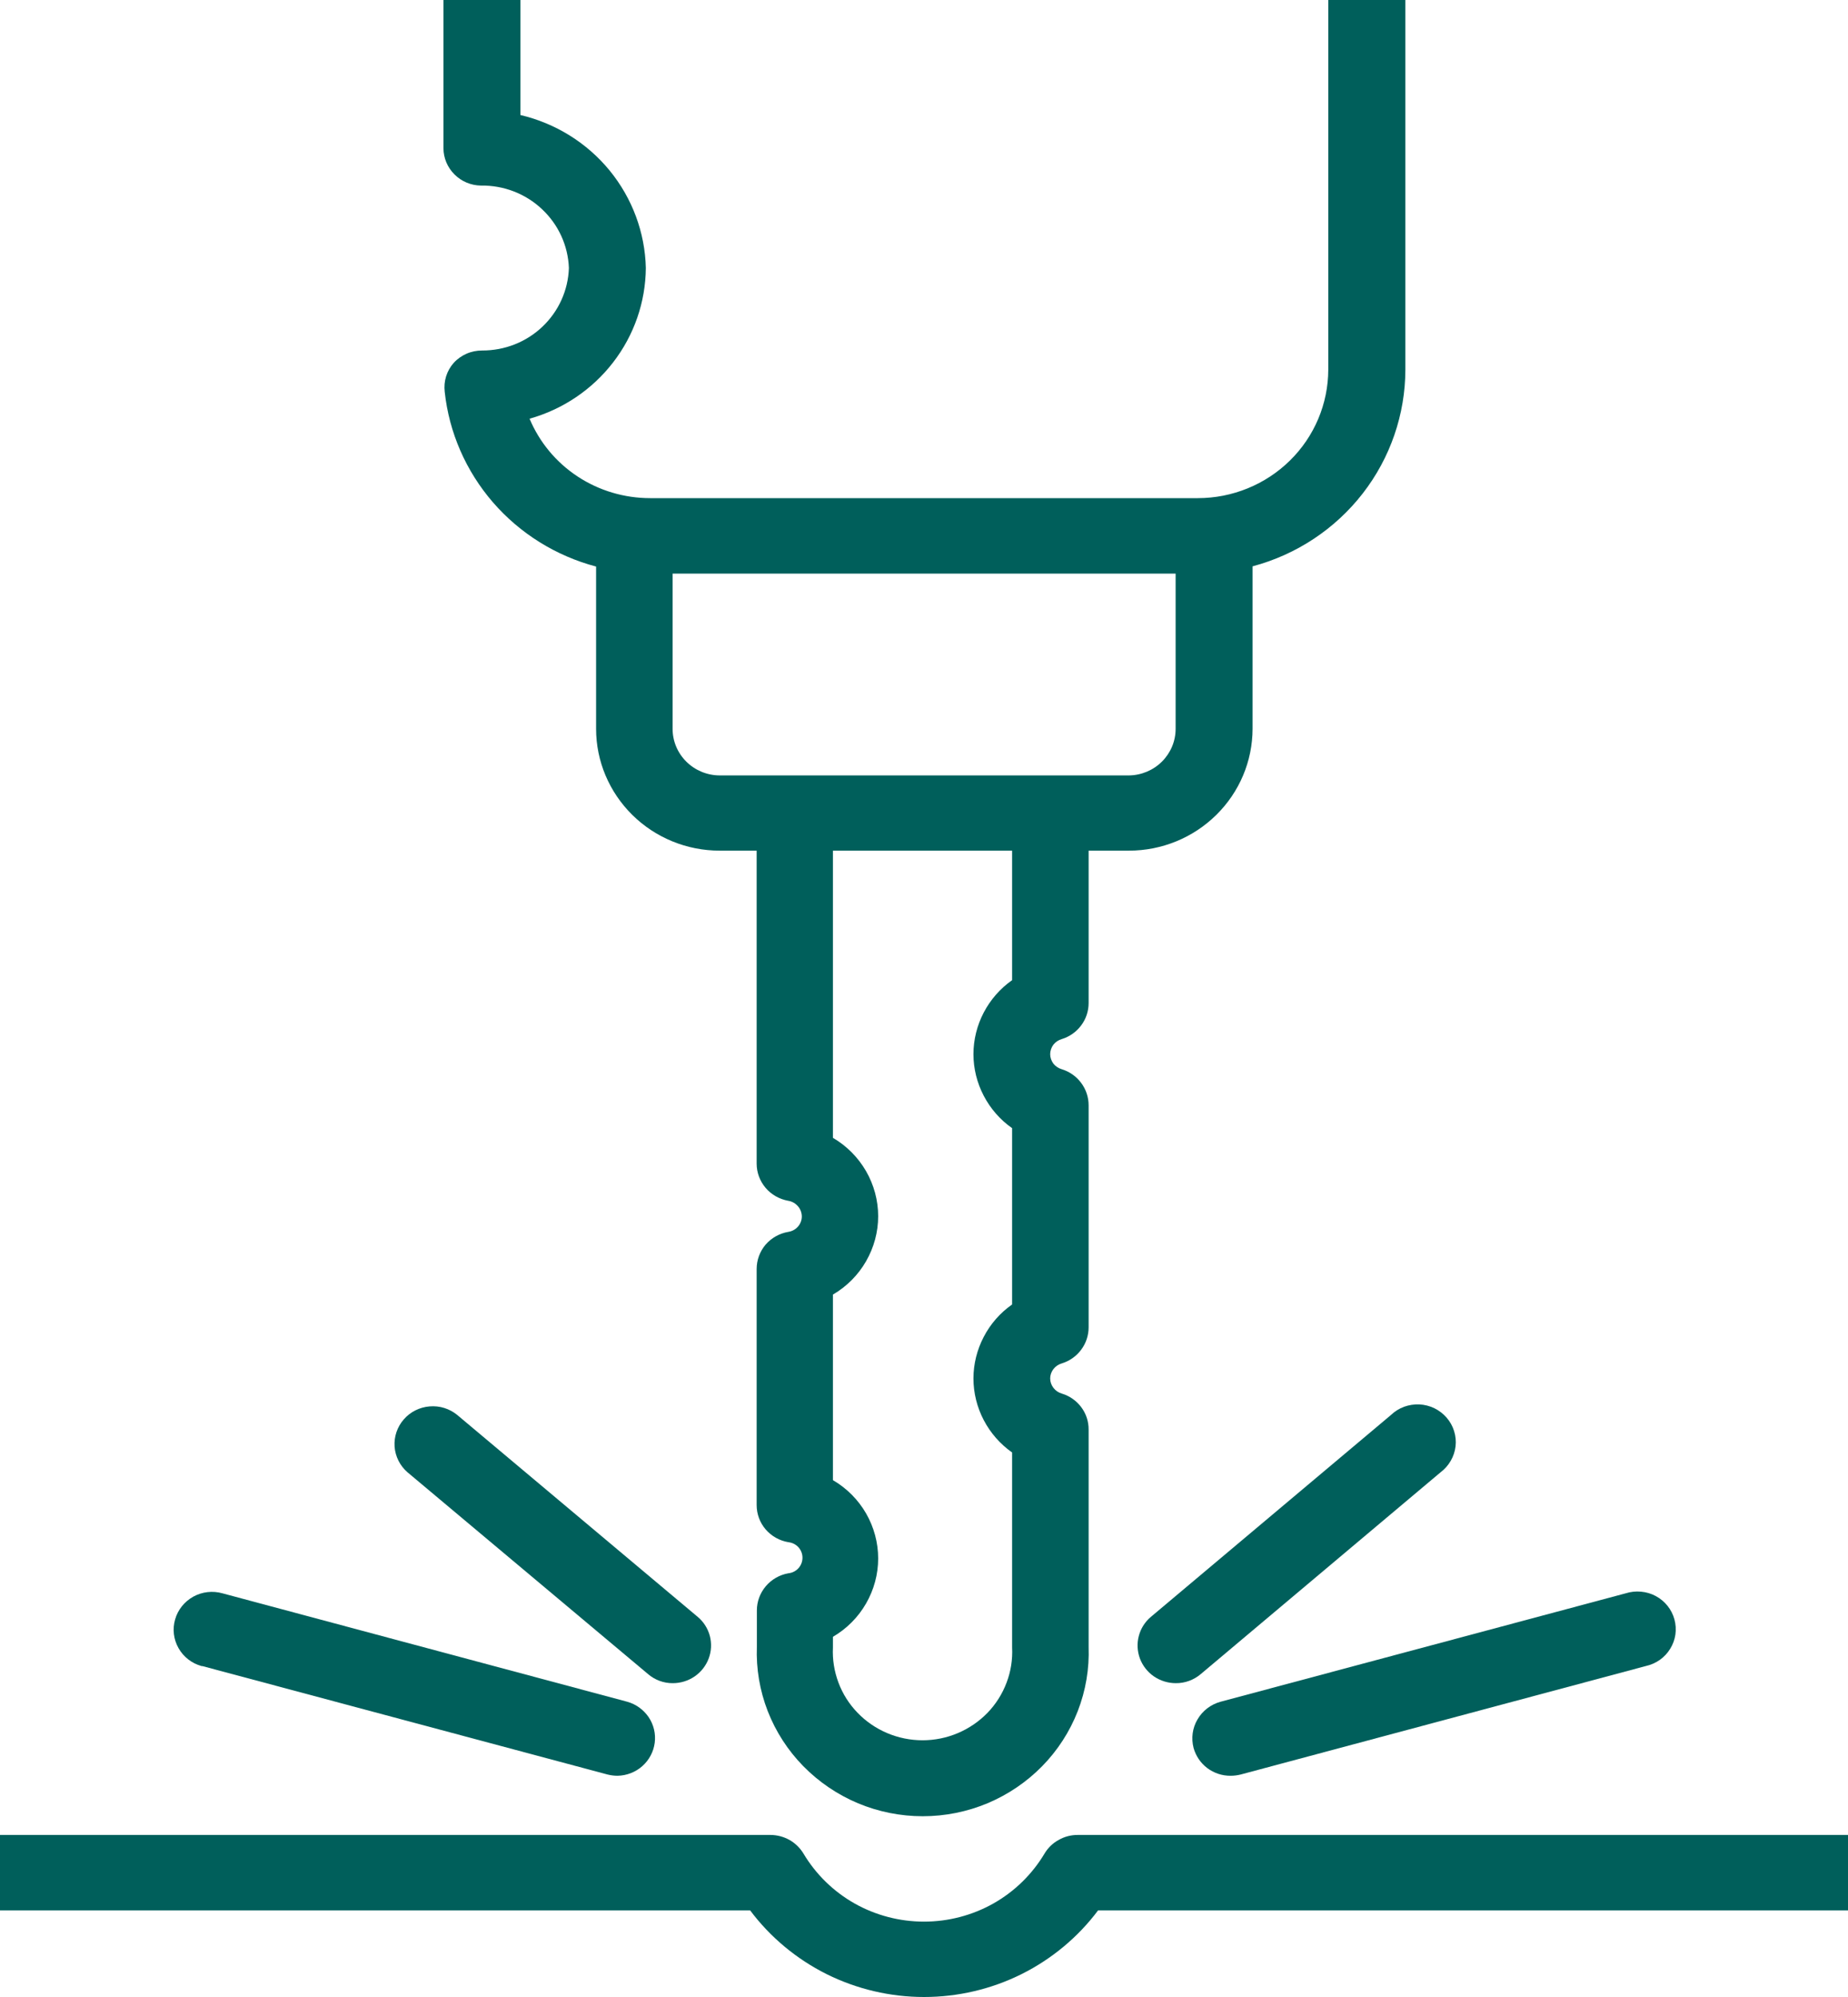
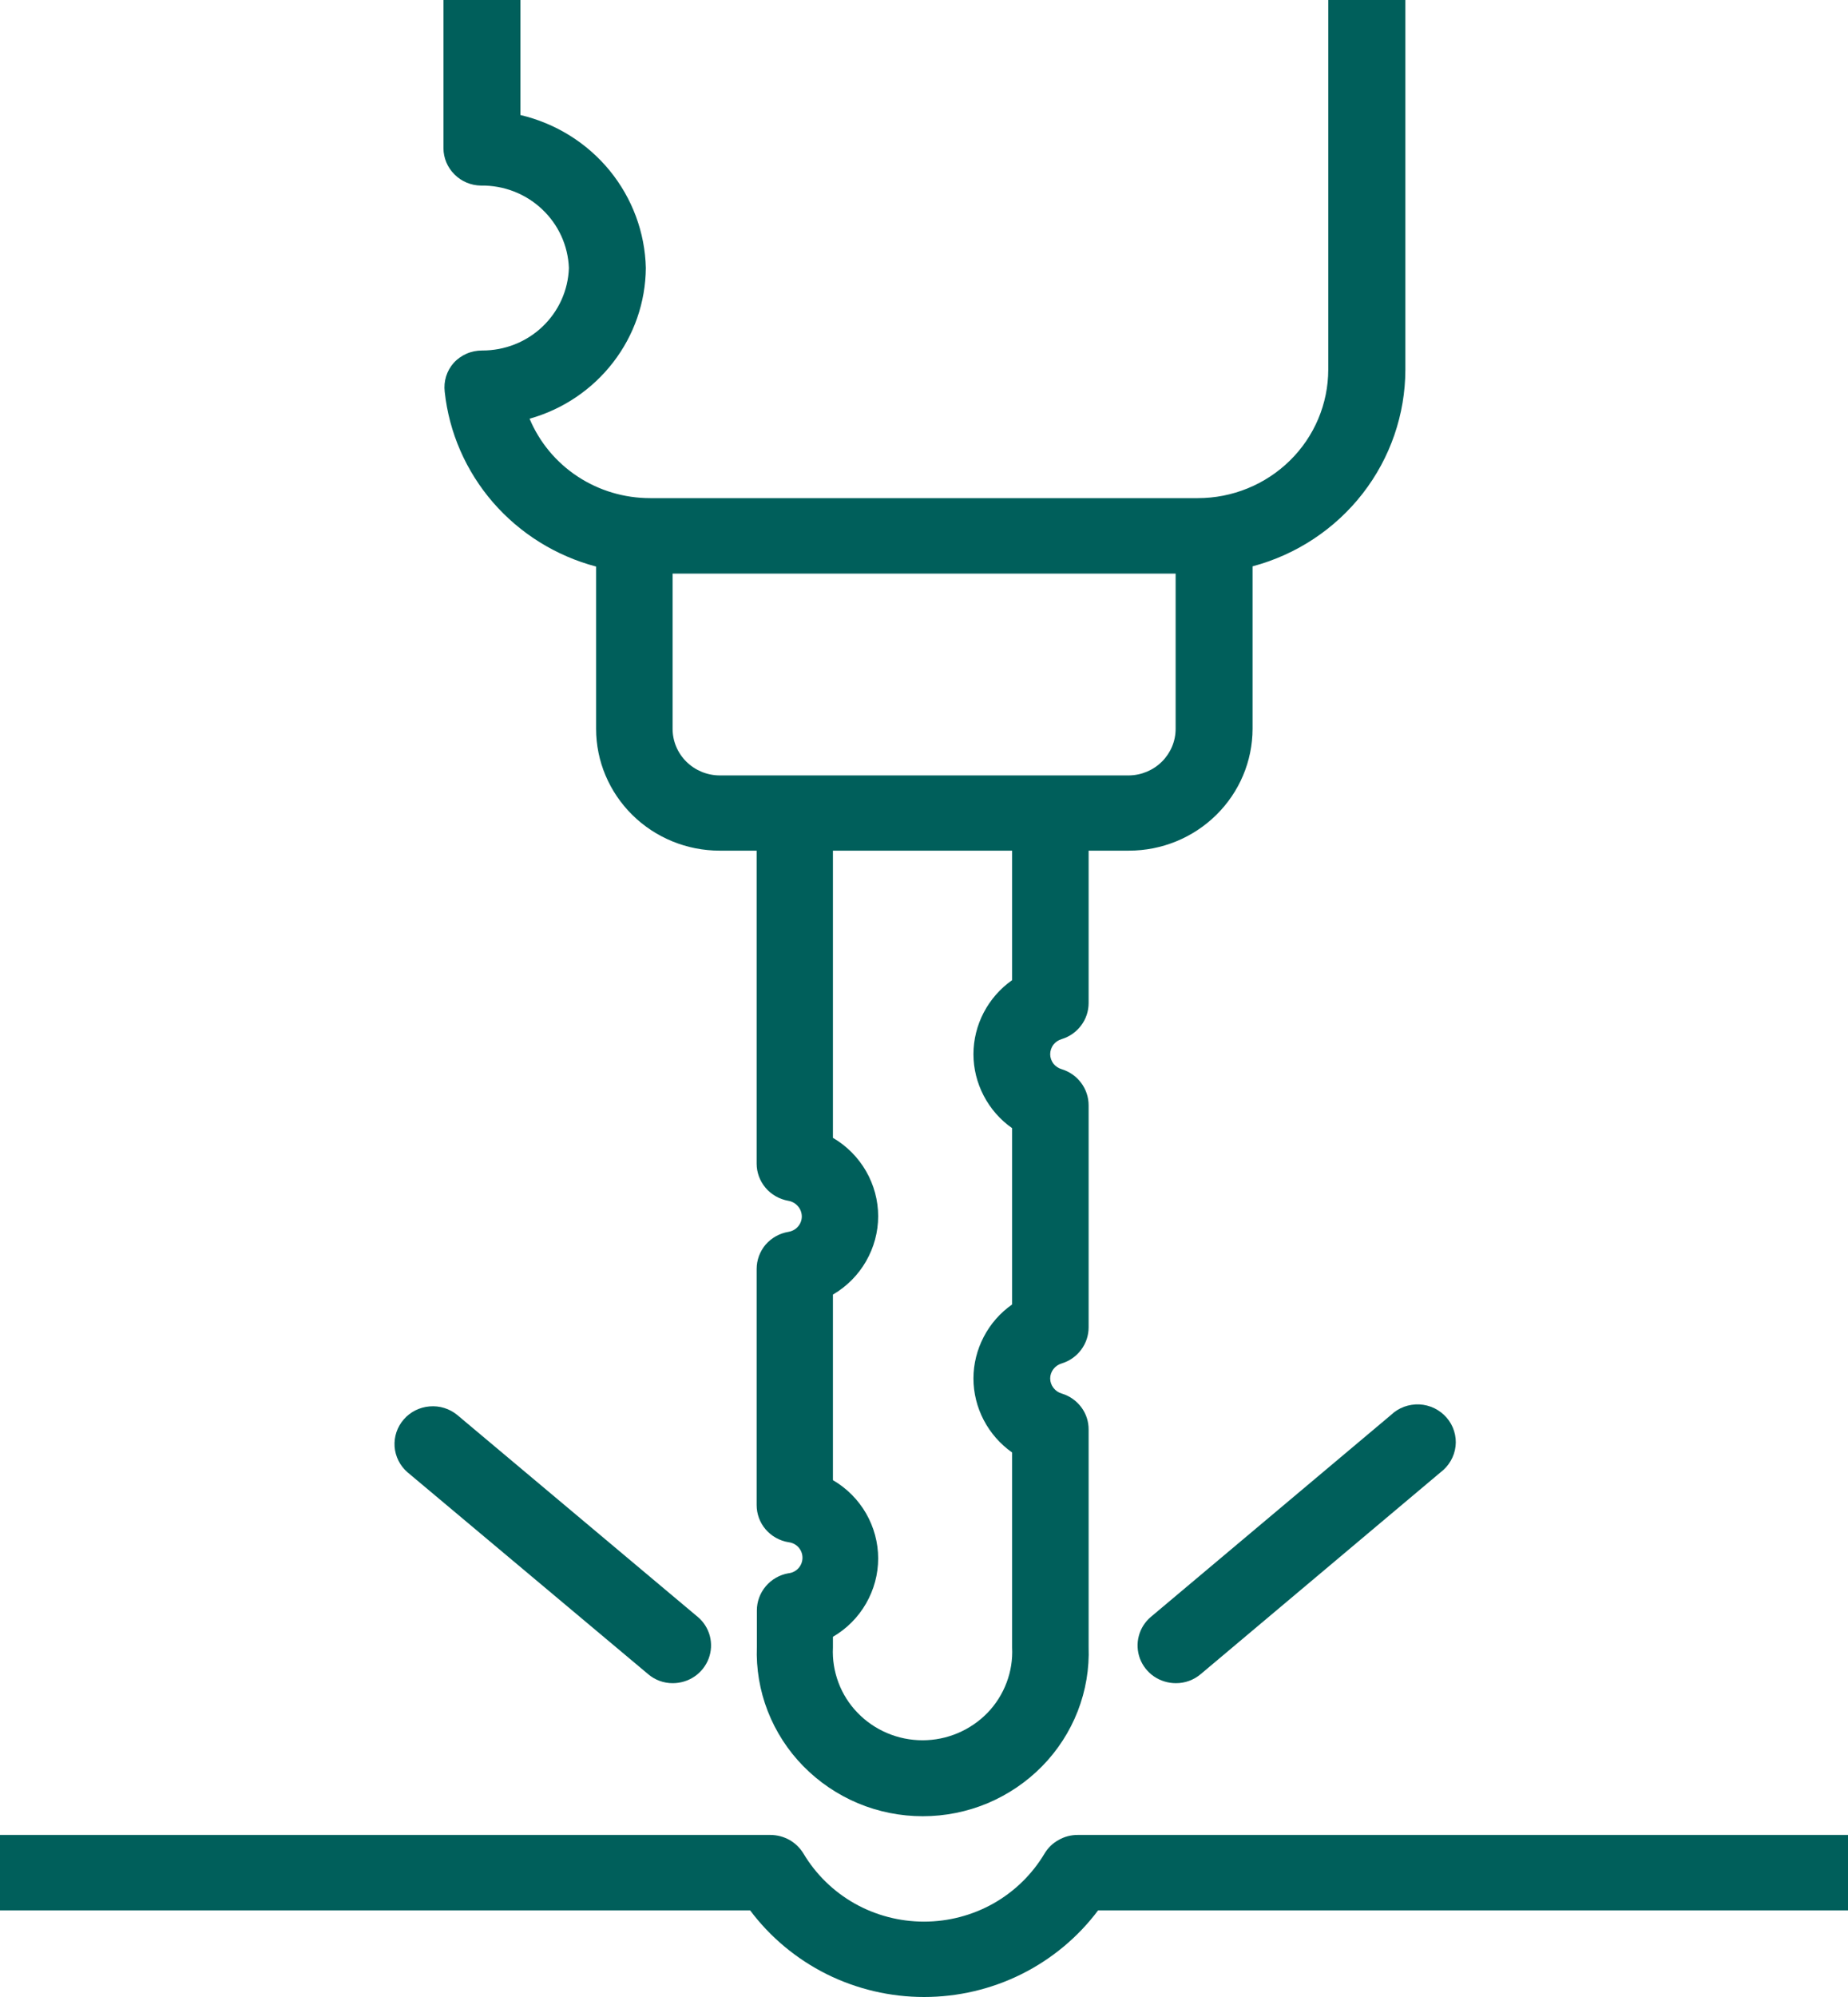
<svg xmlns="http://www.w3.org/2000/svg" width="25" height="27" viewBox="0 0 25 27" fill="none">
  <path d="M6.505 2.509C6.812 2.504 7.109 2.618 7.331 2.827C7.554 3.035 7.685 3.321 7.696 3.624C7.686 3.924 7.558 4.208 7.339 4.416C7.12 4.625 6.827 4.74 6.522 4.739C6.45 4.739 6.378 4.753 6.312 4.782C6.246 4.811 6.186 4.853 6.138 4.906C6.091 4.959 6.056 5.021 6.035 5.088C6.014 5.156 6.008 5.226 6.016 5.296C6.075 5.848 6.303 6.369 6.668 6.791C7.034 7.213 7.52 7.516 8.064 7.66V9.854C8.064 10.291 8.241 10.709 8.554 11.018C8.867 11.327 9.292 11.501 9.735 11.501H10.236V15.733C10.236 15.852 10.279 15.968 10.357 16.06C10.435 16.152 10.543 16.213 10.663 16.235C10.714 16.243 10.76 16.269 10.794 16.308C10.828 16.346 10.846 16.395 10.847 16.446C10.847 16.497 10.829 16.545 10.795 16.584C10.762 16.622 10.716 16.647 10.666 16.655C10.545 16.675 10.436 16.737 10.357 16.828C10.279 16.92 10.236 17.037 10.236 17.157V20.349C10.236 20.469 10.279 20.586 10.357 20.677C10.436 20.769 10.545 20.831 10.666 20.851C10.718 20.857 10.767 20.881 10.802 20.92C10.837 20.959 10.856 21.009 10.856 21.061C10.856 21.113 10.837 21.163 10.802 21.202C10.767 21.241 10.718 21.266 10.666 21.271C10.546 21.292 10.438 21.354 10.36 21.446C10.282 21.538 10.239 21.654 10.239 21.773V22.264C10.228 22.561 10.278 22.857 10.386 23.135C10.494 23.412 10.658 23.666 10.867 23.879C11.077 24.093 11.328 24.263 11.605 24.38C11.883 24.496 12.181 24.556 12.483 24.556C12.785 24.556 13.083 24.496 13.361 24.38C13.638 24.263 13.889 24.093 14.099 23.879C14.308 23.666 14.472 23.412 14.58 23.135C14.688 22.857 14.738 22.561 14.727 22.264V19.329C14.728 19.219 14.693 19.113 14.627 19.025C14.561 18.937 14.469 18.873 14.363 18.841C14.318 18.828 14.279 18.801 14.251 18.764C14.223 18.728 14.207 18.683 14.207 18.637C14.207 18.591 14.223 18.547 14.251 18.51C14.279 18.474 14.318 18.447 14.363 18.434C14.468 18.402 14.561 18.337 14.626 18.249C14.692 18.161 14.727 18.055 14.727 17.946V14.944C14.727 14.835 14.692 14.729 14.626 14.641C14.561 14.553 14.468 14.488 14.363 14.456C14.318 14.443 14.278 14.416 14.25 14.38C14.223 14.343 14.207 14.299 14.207 14.253C14.207 14.207 14.223 14.162 14.25 14.125C14.278 14.089 14.318 14.062 14.363 14.049C14.468 14.017 14.561 13.952 14.626 13.864C14.692 13.777 14.727 13.67 14.727 13.561V11.501H15.273C15.716 11.501 16.141 11.327 16.454 11.018C16.768 10.709 16.944 10.291 16.945 9.854V7.657C17.538 7.499 18.061 7.153 18.435 6.672C18.808 6.192 19.011 5.603 19.012 4.998V0H17.969V4.998C17.968 5.459 17.782 5.901 17.451 6.226C17.12 6.552 16.671 6.735 16.204 6.735H8.796C8.447 6.735 8.105 6.634 7.815 6.443C7.524 6.252 7.298 5.98 7.164 5.661C7.614 5.535 8.011 5.267 8.294 4.9C8.578 4.533 8.733 4.085 8.737 3.624C8.726 3.143 8.553 2.679 8.246 2.304C7.939 1.93 7.515 1.667 7.04 1.555V0H5.999V2.004C6 2.137 6.053 2.264 6.148 2.358C6.242 2.453 6.371 2.507 6.505 2.509ZM13.692 13.252C13.53 13.366 13.399 13.516 13.308 13.69C13.217 13.864 13.169 14.057 13.169 14.253C13.169 14.448 13.217 14.641 13.308 14.815C13.399 14.989 13.53 15.14 13.692 15.253V17.637C13.53 17.75 13.399 17.9 13.308 18.075C13.217 18.249 13.169 18.442 13.169 18.637C13.169 18.833 13.217 19.026 13.308 19.2C13.399 19.374 13.53 19.524 13.692 19.638V22.275C13.7 22.437 13.675 22.598 13.617 22.75C13.56 22.902 13.472 23.041 13.359 23.158C13.245 23.275 13.109 23.368 12.958 23.432C12.807 23.496 12.645 23.529 12.48 23.529C12.316 23.529 12.153 23.496 12.002 23.432C11.851 23.368 11.715 23.275 11.602 23.158C11.488 23.041 11.4 22.902 11.343 22.75C11.286 22.598 11.26 22.437 11.268 22.275V22.13C11.455 22.021 11.609 21.866 11.716 21.68C11.823 21.494 11.88 21.285 11.88 21.071C11.88 20.857 11.823 20.647 11.716 20.461C11.609 20.276 11.455 20.121 11.268 20.012V17.503C11.455 17.394 11.609 17.239 11.716 17.053C11.823 16.867 11.88 16.657 11.88 16.444C11.88 16.23 11.823 16.02 11.716 15.834C11.609 15.649 11.455 15.493 11.268 15.384V11.501H13.692V13.252ZM9.099 7.755H15.904V9.854C15.904 10.02 15.838 10.178 15.72 10.296C15.602 10.414 15.441 10.482 15.273 10.484H9.735C9.566 10.483 9.404 10.416 9.285 10.298C9.166 10.18 9.099 10.021 9.099 9.854V7.755Z" fill="#005F5B" />
  <path d="M14.577 24.809C14.487 24.809 14.399 24.832 14.321 24.877C14.242 24.92 14.177 24.983 14.131 25.06C13.964 25.34 13.726 25.573 13.44 25.735C13.154 25.896 12.83 25.981 12.5 25.981C12.17 25.981 11.846 25.896 11.56 25.735C11.274 25.573 11.036 25.34 10.869 25.06C10.823 24.984 10.758 24.921 10.681 24.877C10.603 24.833 10.515 24.81 10.425 24.809H0V25.829H10.148C10.42 26.192 10.775 26.487 11.183 26.691C11.592 26.894 12.044 27 12.501 27C12.959 27 13.411 26.894 13.819 26.691C14.228 26.487 14.583 26.192 14.855 25.829H25V24.809H14.577Z" fill="#005F5B" />
-   <path d="M16.147 23.633C16.177 23.741 16.242 23.837 16.332 23.905C16.423 23.973 16.534 24.01 16.648 24.009C16.694 24.009 16.739 24.003 16.784 23.992L22.262 22.526C22.331 22.511 22.395 22.483 22.453 22.443C22.51 22.403 22.558 22.352 22.594 22.293C22.631 22.234 22.655 22.168 22.665 22.1C22.675 22.031 22.67 21.962 22.652 21.895C22.634 21.828 22.602 21.766 22.559 21.712C22.515 21.657 22.461 21.612 22.399 21.579C22.338 21.546 22.27 21.526 22.2 21.52C22.131 21.513 22.06 21.521 21.993 21.542L16.512 23.008C16.38 23.044 16.268 23.13 16.2 23.247C16.131 23.363 16.113 23.502 16.147 23.633Z" fill="#005F5B" />
  <path d="M15.57 21.86C15.49 21.927 15.432 22.018 15.406 22.119C15.379 22.22 15.385 22.326 15.421 22.424C15.458 22.522 15.524 22.606 15.611 22.666C15.698 22.725 15.801 22.757 15.907 22.757C16.03 22.758 16.15 22.714 16.243 22.635L19.488 19.906C19.544 19.864 19.591 19.811 19.626 19.75C19.661 19.69 19.683 19.623 19.691 19.554C19.699 19.485 19.692 19.415 19.671 19.348C19.651 19.282 19.616 19.22 19.57 19.167C19.524 19.114 19.468 19.071 19.405 19.04C19.341 19.009 19.272 18.992 19.202 18.988C19.131 18.985 19.061 18.996 18.994 19.02C18.928 19.045 18.868 19.082 18.817 19.131L15.57 21.86Z" fill="#005F5B" />
  <path d="M8.768 22.635C8.86 22.714 8.979 22.758 9.102 22.757C9.207 22.757 9.311 22.725 9.397 22.666C9.484 22.606 9.55 22.522 9.587 22.424C9.624 22.326 9.629 22.22 9.603 22.119C9.576 22.018 9.519 21.927 9.438 21.86L6.186 19.131C6.081 19.045 5.947 19.003 5.811 19.015C5.676 19.026 5.55 19.089 5.462 19.191C5.373 19.293 5.329 19.425 5.338 19.559C5.348 19.692 5.41 19.817 5.513 19.906L8.768 22.635Z" fill="#005F5B" />
-   <path d="M2.738 22.526L8.219 23.992C8.264 24.003 8.309 24.009 8.355 24.009C8.479 24.006 8.598 23.96 8.69 23.878C8.782 23.796 8.841 23.685 8.857 23.564C8.873 23.442 8.844 23.32 8.776 23.218C8.707 23.116 8.604 23.041 8.485 23.008L3.009 21.542C2.877 21.505 2.735 21.521 2.615 21.587C2.495 21.654 2.406 21.764 2.369 21.895C2.331 22.025 2.348 22.165 2.415 22.283C2.482 22.402 2.594 22.489 2.727 22.526H2.738Z" fill="#005F5B" />
</svg>